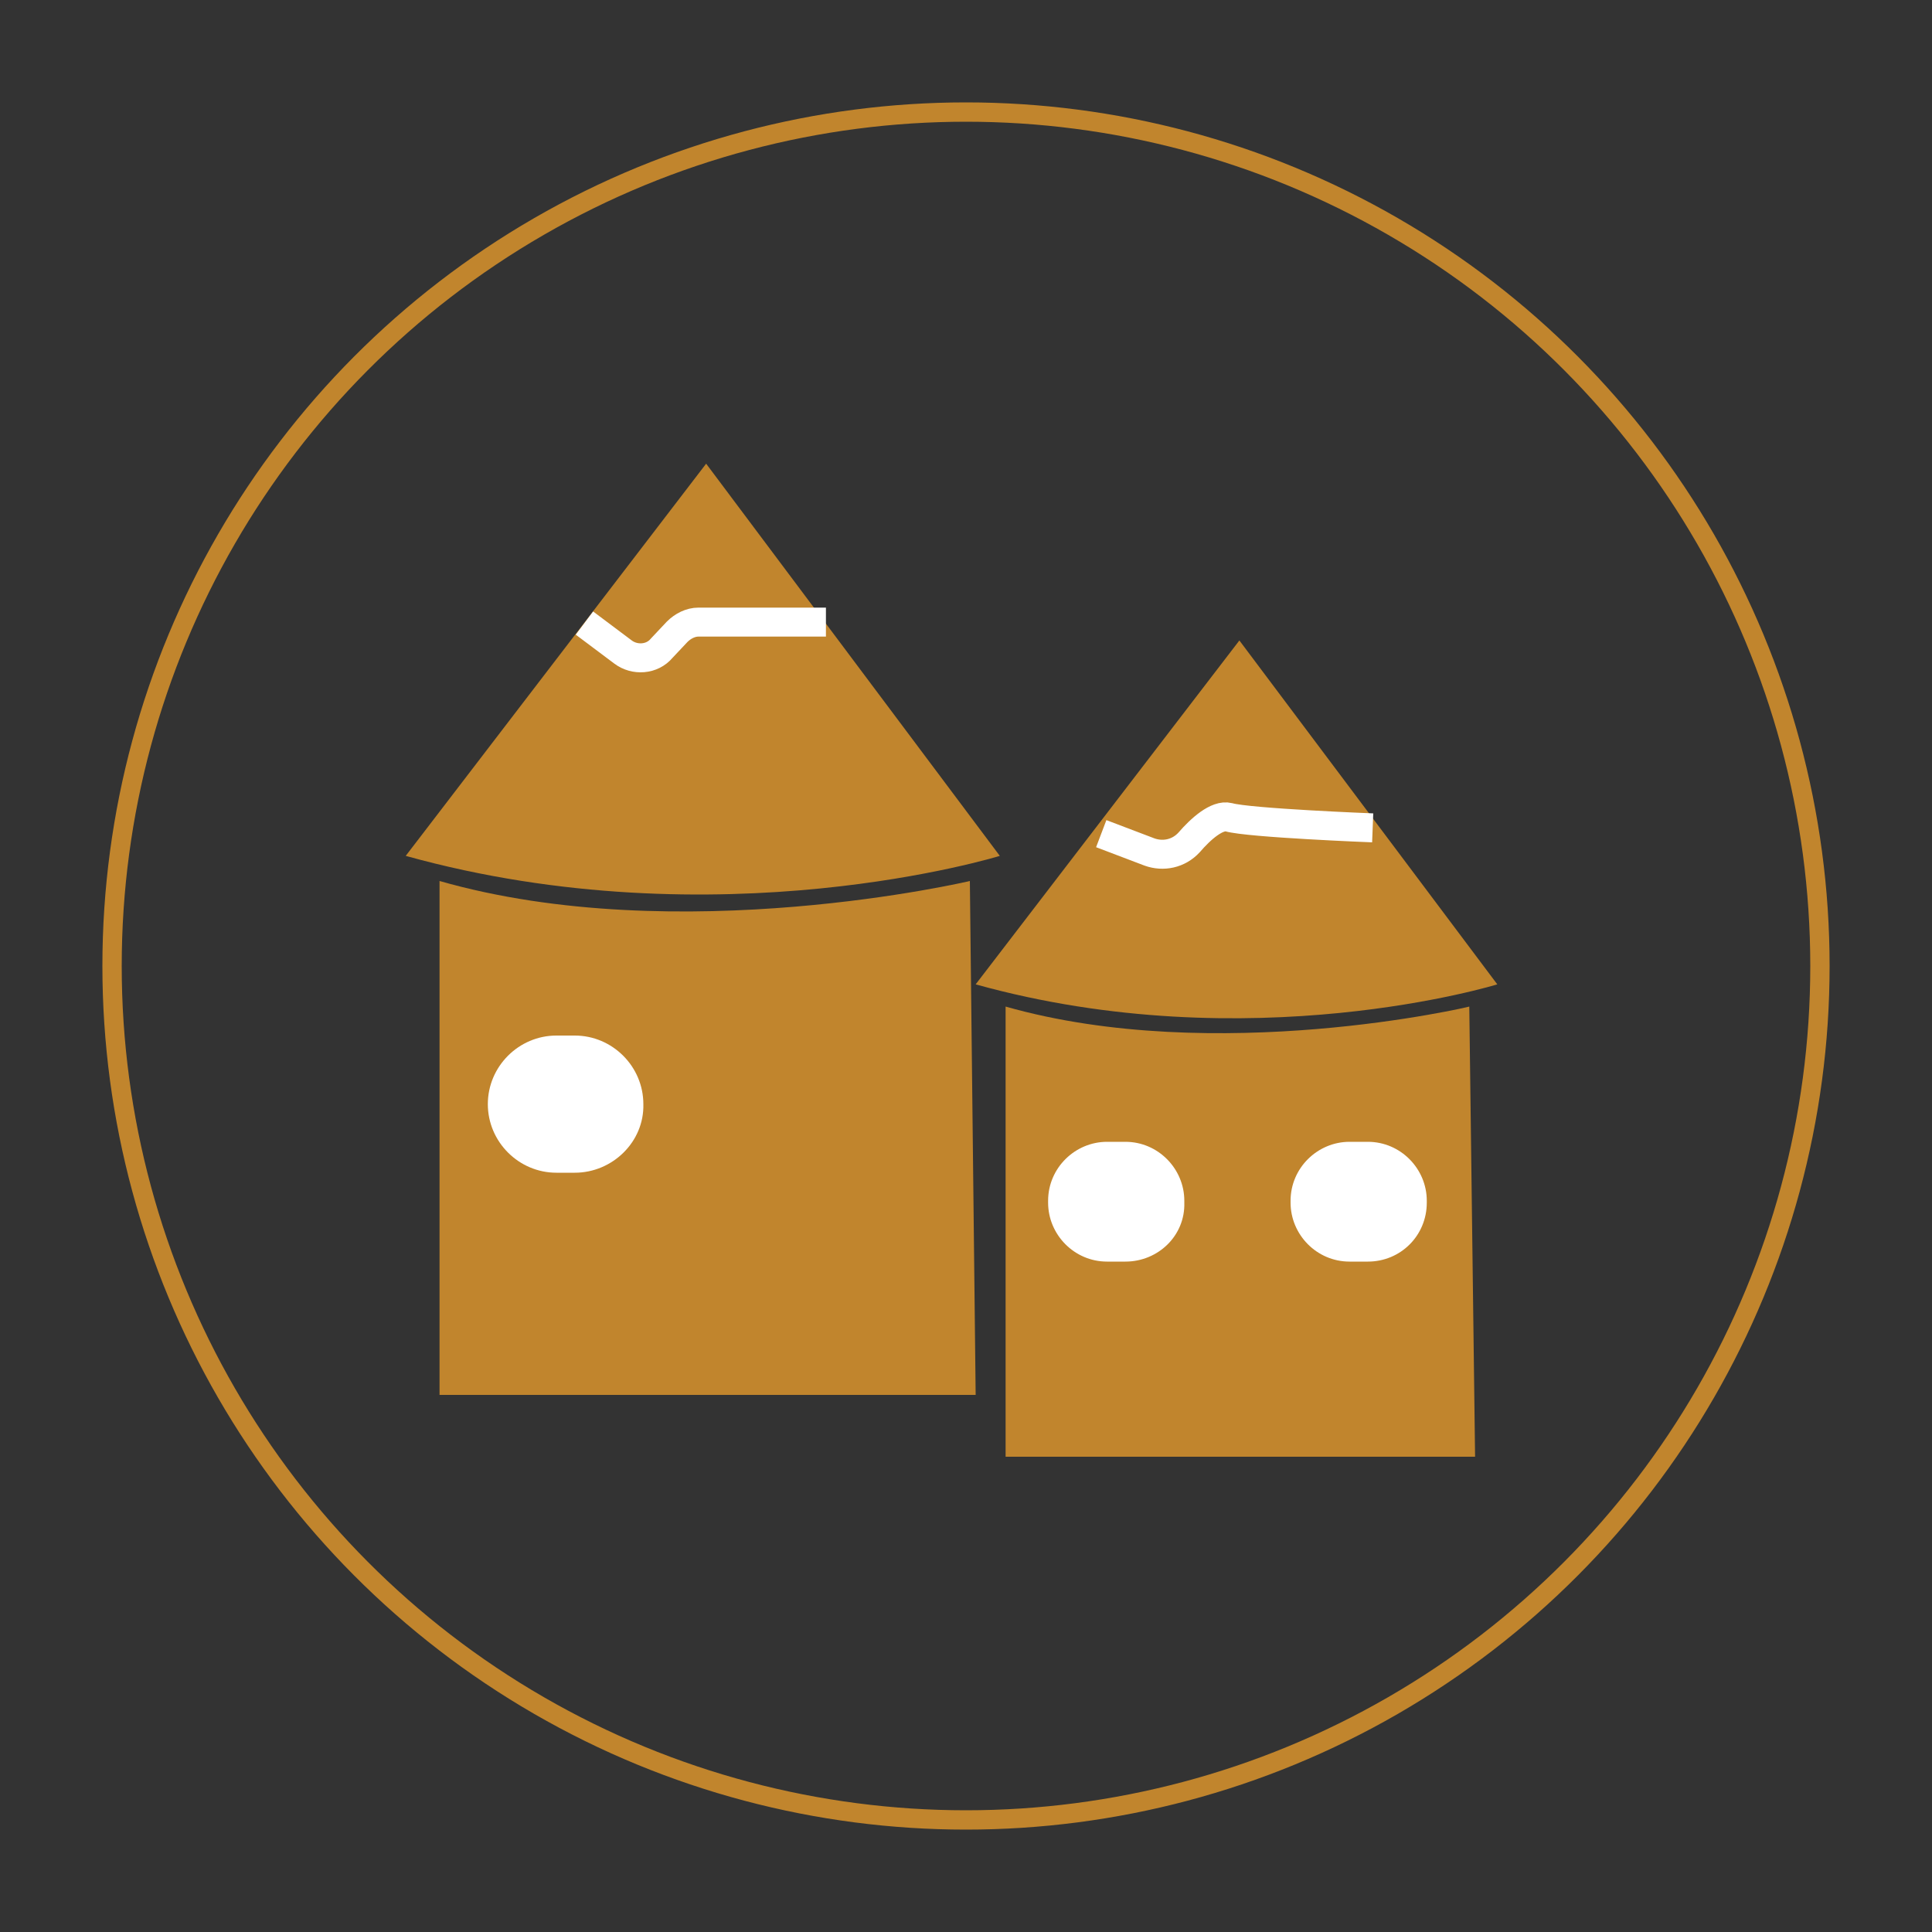
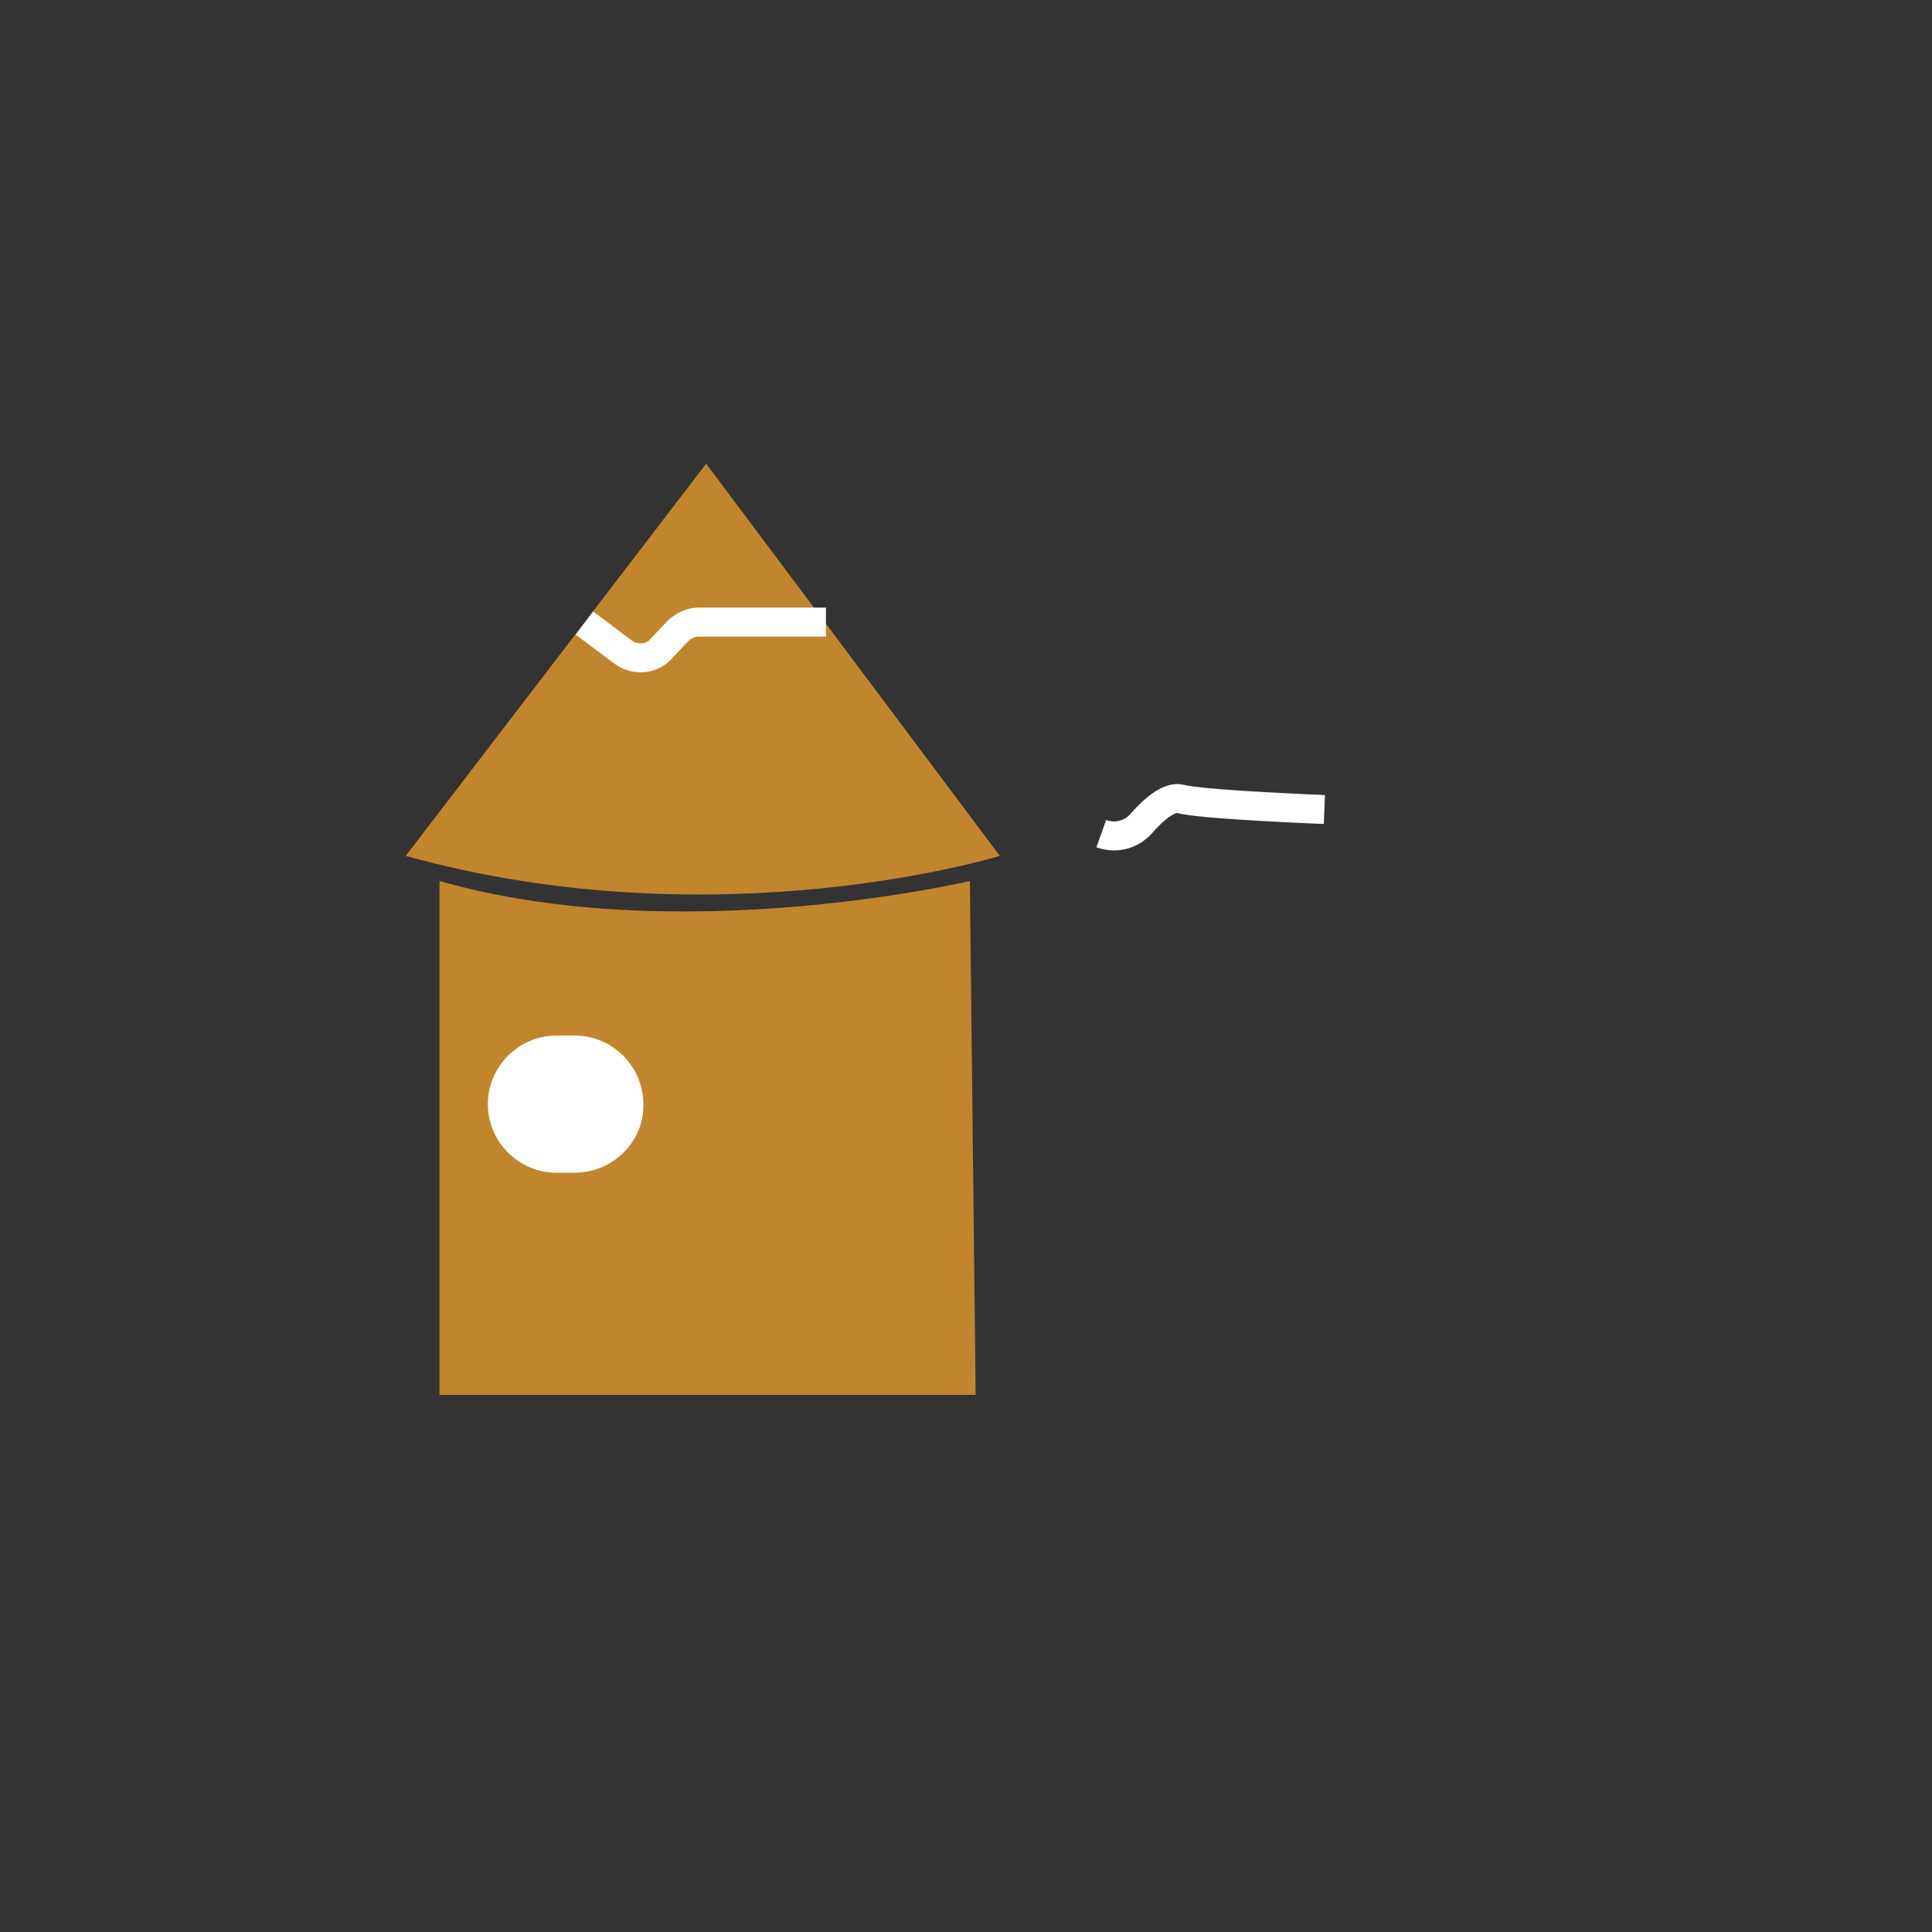
<svg xmlns="http://www.w3.org/2000/svg" version="1.1" id="Layer_1" x="0px" y="0px" viewBox="0 0 200 200" style="enable-background:new 0 0 200 200;" xml:space="preserve">
  <rect x="0" y="0" width="200" height="200" fill="#333333" stroke="none" />
  <style type="text/css">
	.st0{fill:none;stroke:#C1852D;stroke-width:2;stroke-miterlimit:10;}
	.st1{fill:#C1852D;}
	.st2{fill:#FFFFFF;}
	.st3{fill:none;stroke:#FFFFFF;stroke-width:3;stroke-miterlimit:10;}
</style>
-   <circle class="st0" cx="100" cy="100" r="88.4" />
  <g>
    <g>
      <path class="st1" d="M45.5,91.2v53.2H101l-0.6-53.2C100.4,91.2,70.3,98.3,45.5,91.2z" />
      <path class="st1" d="M42,88.6L73.1,48l30.4,40.6C103.5,88.6,74.4,97.6,42,88.6z" />
      <path class="st2" d="M59.5,121.4h-1.9c-3.9,0-7.1-3.2-7.1-7.1l0,0c0-3.9,3.2-7.1,7.1-7.1h1.9c3.9,0,7.1,3.2,7.1,7.1l0,0    C66.7,118.2,63.4,121.4,59.5,121.4z" />
    </g>
    <path class="st3" d="M60.5,64.5l4,3c1.2,0.9,3,0.8,4-0.4l1.6-1.7c0.6-0.6,1.4-1,2.2-1h13.2" />
    <g>
-       <path class="st1" d="M104.1,104.2v46.6h48.6l-0.6-46.6C152.2,104.2,125.9,110.4,104.1,104.2z" />
-       <path class="st1" d="M101,101.9l27.3-35.6l26.7,35.6C155,101.9,129.4,109.8,101,101.9z" />
-       <path class="st2" d="M116.5,130.6h-1.9c-3.4,0-6.1-2.8-6.1-6.1v-0.2c0-3.4,2.8-6.1,6.1-6.1h1.9c3.4,0,6.1,2.8,6.1,6.1v0.2    C122.7,127.9,119.9,130.6,116.5,130.6z" />
-       <path class="st2" d="M141.6,130.6h-1.9c-3.4,0-6.1-2.8-6.1-6.1v-0.2c0-3.4,2.8-6.1,6.1-6.1h1.9c3.4,0,6.1,2.8,6.1,6.1v0.2    C147.7,127.9,145,130.6,141.6,130.6z" />
-     </g>
-     <path class="st3" d="M114,86.3l5,1.9c1.4,0.5,3,0.2,4.1-1c1.2-1.4,2.9-2.9,4.1-2.6c2.1,0.6,14.9,1.1,14.9,1.1" />
+       </g>
+     <path class="st3" d="M114,86.3c1.4,0.5,3,0.2,4.1-1c1.2-1.4,2.9-2.9,4.1-2.6c2.1,0.6,14.9,1.1,14.9,1.1" />
  </g>
</svg>